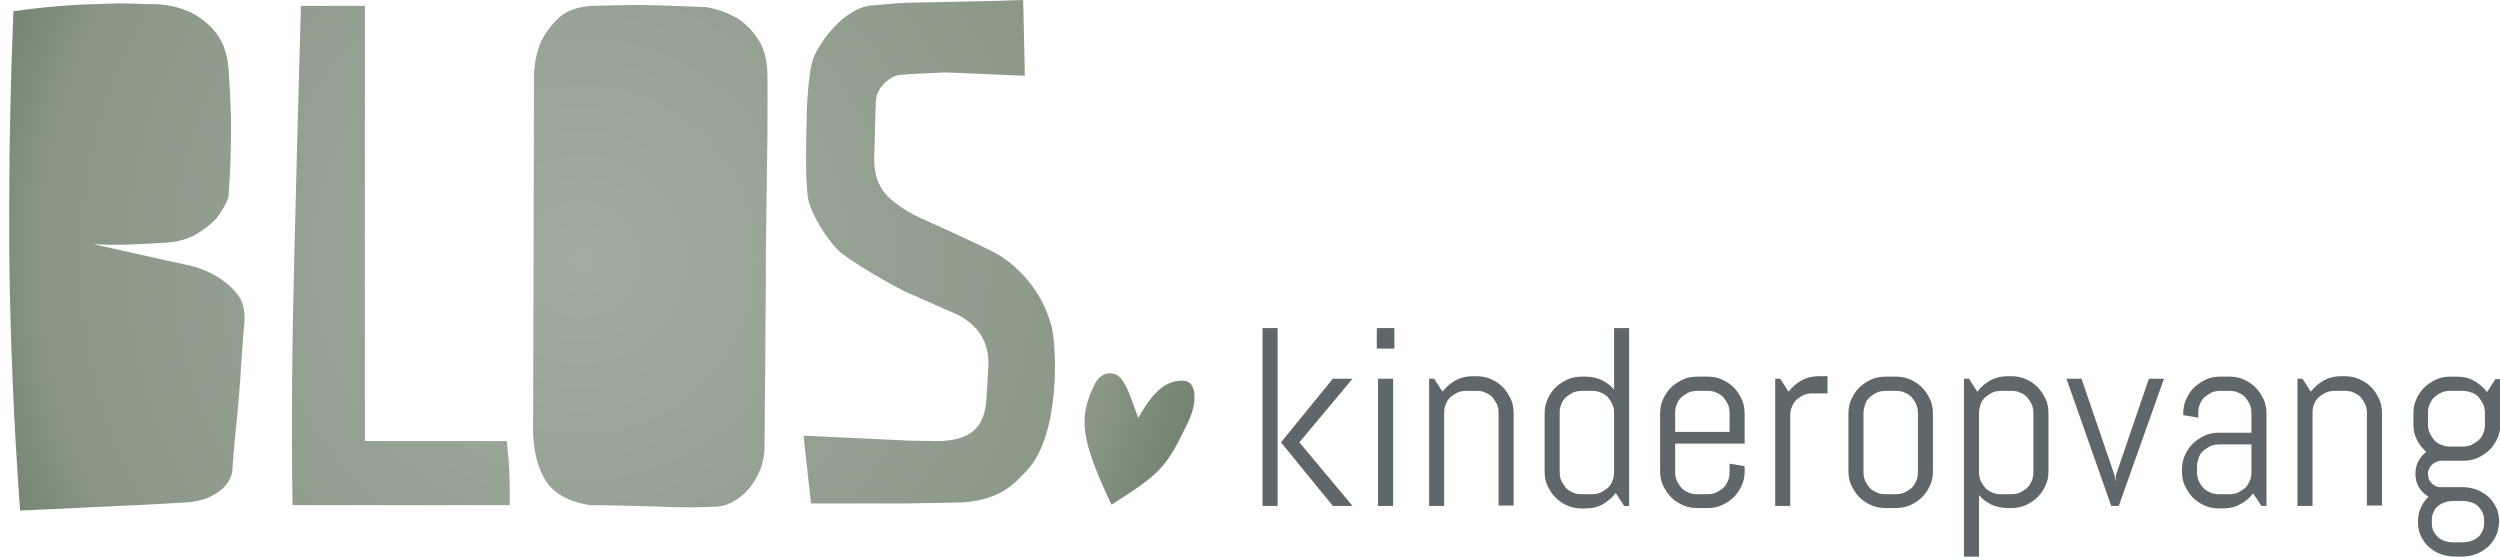
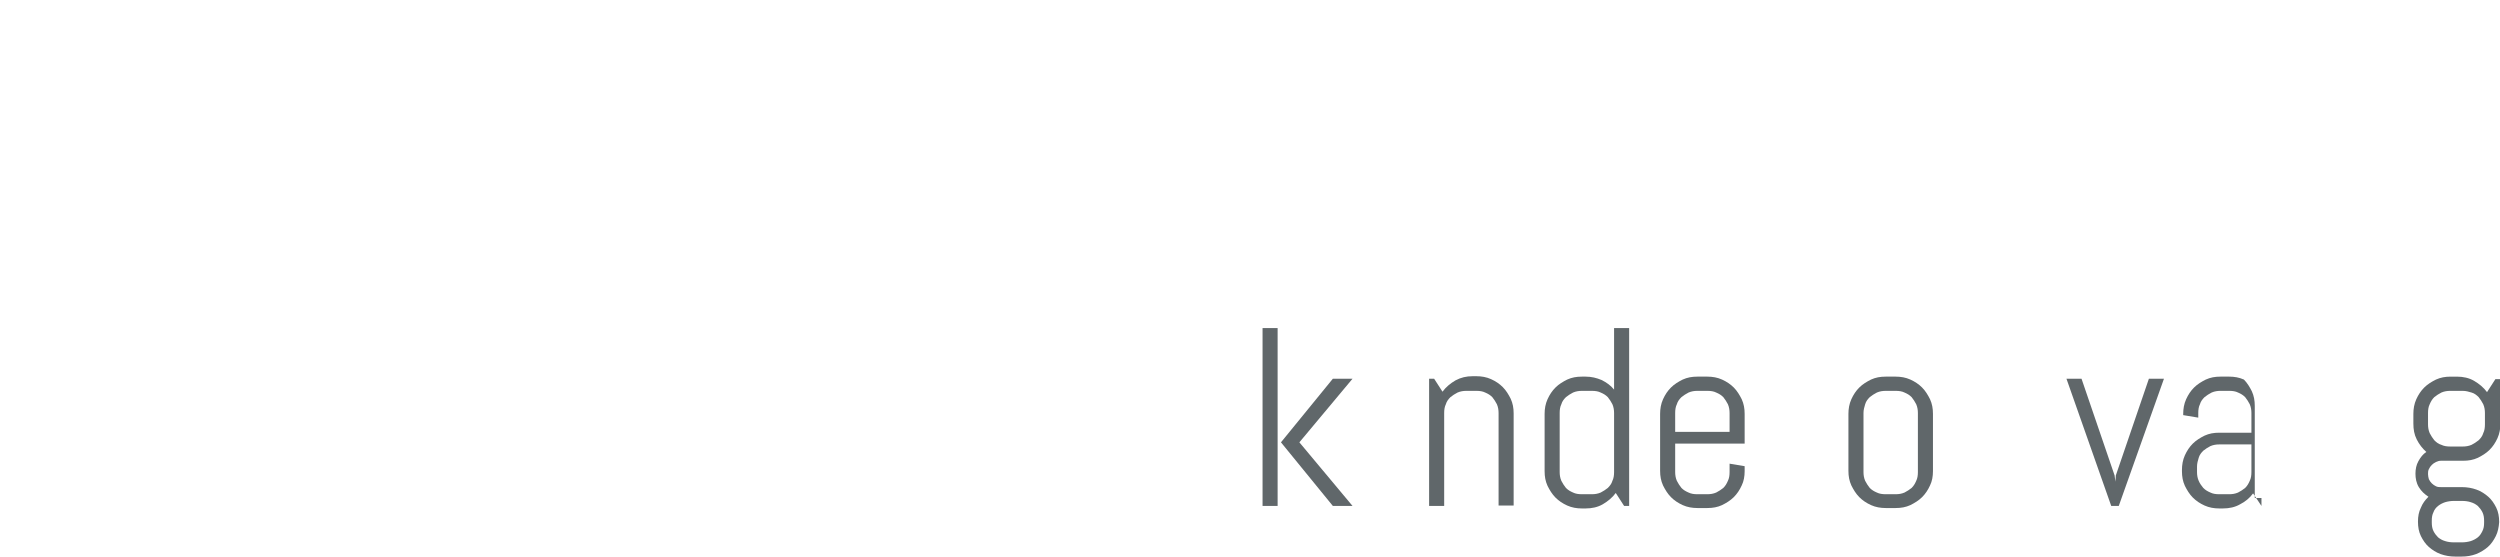
<svg xmlns="http://www.w3.org/2000/svg" version="1.1" x="0px" y="0px" viewBox="0 0 597.4 133.1" style="enable-background:new 0 0 597.4 133.1;" xml:space="preserve">
  <style type="text/css">
	.st0{fill:url(#SVGID_1_);}
	.st1{fill:#60676A;}
</style>
  <g id="Layer_4">
    <radialGradient id="SVGID_1_" cx="138.82" cy="62.011" r="162.869" gradientUnits="userSpaceOnUse">
      <stop offset="0" style="stop-color:#A1AD9F" />
      <stop offset="0.786" style="stop-color:#8A9787" />
      <stop offset="0.847" style="stop-color:#7F8D7C" />
      <stop offset="0.947" style="stop-color:#72816F" />
      <stop offset="1" style="stop-color:#72816F" />
    </radialGradient>
-     <path class="st0" d="M261.4,92.2c-3.7,7.6-3,12.9,3.5,26.9l0.7,1.5l1.4-0.9c11.1-7,12.1-9,16.9-18.8c1.6-3.3,2-6.8,1-8.6   c-0.4-0.8-1.1-1.2-1.8-1.3c-5.6-0.6-9.1,5.3-11.1,8.9c-0.1-0.4-0.3-0.7-0.4-1.1c-1.8-5.2-3.1-8.7-5.2-9.4c-0.4-0.1-0.8-0.2-1.2-0.2   C263.7,89.2,262.3,90.2,261.4,92.2 M71.9,1.4c-0.6,20.8-1.1,41-1.6,60.8c-0.5,19.8-0.7,39.3-0.4,58.5h51.9v-3.8   c0-1.4,0-2.8-0.1-4.3c-0.1-1.4-0.1-2.8-0.3-4c-0.1-1.2-0.2-2.3-0.3-3.2H87.2V1.4H71.9z M141.9,1.4c-3.6,0.1-6.4,1.1-8.3,2.8   c-1.9,1.8-3.3,3.7-4.3,5.7c-1,2.4-1.6,5.1-1.7,8.2l-0.2,82.7c-0.2,5.2,0.6,9.6,2.5,13.2c1.9,3.6,5.5,5.8,11,6.7   c3.9,0,7.7,0.1,11.4,0.2c3.2,0.1,6.4,0.2,9.7,0.3c3.3,0.1,6.1,0,8.3-0.1c1.8,0,3.5-0.4,5-1.3c1.5-0.8,2.8-2,3.9-3.3   c1.1-1.4,1.9-2.9,2.6-4.6c0.6-1.7,0.9-3.5,0.9-5.3c0.1-13.7,0.2-26.5,0.3-38.3c0-5,0-10,0.1-15.1c0.1-5.1,0.1-9.9,0.2-14.5   c0.1-4.5,0.1-8.6,0.1-12.1v-8.2c0-3.9-0.8-6.9-2.3-9.1c-1.5-2.2-3.2-3.9-5-5c-2.2-1.2-4.6-2.1-7.3-2.6c-2.4-0.1-5-0.2-8-0.3   c-2.5-0.1-5.4-0.2-8.6-0.2C148.9,1.2,145.5,1.3,141.9,1.4 M19.4,1.1C13.9,1.4,8.5,1.9,3.2,2.7c-0.6,15.2-1,30.6-1,46.3v1   c0,3.2,0,6.5,0,9.8c0.2,19.5,1,40.2,2.6,62.2c5.2-0.2,10.3-0.5,15.1-0.7c4.2-0.2,8.4-0.4,12.8-0.6c4.3-0.2,7.9-0.4,10.9-0.6   c2.8-0.1,5-0.6,6.6-1.4c1.6-0.8,2.8-1.6,3.6-2.6c0.9-1,1.5-2.2,1.7-3.4c0.3-4.5,0.7-9,1.2-13.4c0.3-3.7,0.7-7.7,0.9-11.7   c0.3-4.1,0.5-7.6,0.8-10.6c0.2-2.9-0.4-5.3-2-7.1c-1.5-1.8-3.3-3.1-5.2-4.2c-2.2-1.2-4.7-2.1-7.5-2.6l-21.6-4.8   c1.1,0.1,2.6,0.2,4.3,0.2c1.5,0,3.3,0,5.4-0.1c2.2-0.1,4.8-0.2,7.8-0.4c2.9-0.2,5.4-0.9,7.4-2.1c2-1.2,3.5-2.4,4.7-3.7   c1.2-1.5,2.2-3.2,2.9-5.1c0.2-2.8,0.4-5.9,0.5-9.2c0.1-2.8,0.1-6.1,0.1-9.8c-0.1-3.7-0.3-7.6-0.6-11.8C54.3,12.4,53,9.3,51,7.1   c-2-2.2-4.2-3.7-6.5-4.6c-2.7-1.1-5.8-1.6-9.2-1.5c-2.3-0.1-4.6-0.2-6.9-0.2C25.5,0.9,22.5,1,19.4,1.1 M244.5,0   c-3.7,0.2-25.2,0.6-25.2,0.6c-3.8,0-7.4,0.4-11,0.7c-6.7,0.6-12.4,8.8-13.9,12.5c-1.4,3.7-1.7,13.4-1.7,17.6c0,0-0.4,12.6,0.5,16.5   c0.9,3.7,4.4,9.2,7,11.8c2.4,2.5,14,9.1,17,10.4c2.9,1.2,5.7,2.5,8.4,3.7c2.5,1.1,10.6,3.5,10.6,13.1c0,0-0.4,8.7-0.7,10.4   c-0.8,4.3-3,8.1-11.7,8.1l-6.3-0.1l-25.5-1.2l1.8,16.2l23.5,0l10.6-0.2c11.1,0,14.8-4.9,17.4-7.6c8.5-8.8,7.2-31.7,5.7-35.5   c-2.8-9.4-9.8-14.7-12.9-16.4c-2.8-1.6-15-7.1-17.7-8.3c-2.5-1.1-4.8-2.5-6.7-4c-1.8-1.4-4.8-4.1-4.8-10.1c0,0,0.3-12.4,0.4-14.1   c0.2-3.6,3.8-6,5.7-6.2c1.6-0.2,10.9-0.6,10.9-0.6l19,0.8L244.5,0z" />
  </g>
  <g id="Layer_2">
    <path class="st1" d="M301.7,78.4h3.6v42.5h-3.6V78.4z M318.5,120.9l-12.4-15.2l12.4-15.2h4.7l-12.7,15.2l12.7,15.2H318.5z" />
-     <path class="st1" d="M329,78.4h4.2v4.9H329V78.4z M329.3,90.5h3.6v30.4h-3.6V90.5z" />
    <path class="st1" d="M358.1,120.9V98.7c0-0.7-0.1-1.4-0.4-2.1c-0.3-0.6-0.7-1.2-1.1-1.7c-0.5-0.5-1-0.8-1.7-1.1   c-0.6-0.3-1.3-0.4-2.1-0.4h-2.4c-0.7,0-1.4,0.1-2.1,0.4c-0.6,0.3-1.2,0.7-1.7,1.1c-0.5,0.5-0.9,1-1.1,1.7c-0.3,0.6-0.4,1.3-0.4,2.1   v22.2h-3.6V90.5h1.2l2,3.1c0.8-1.1,1.9-2,3.1-2.7c1.3-0.7,2.6-1,4.1-1h0.9c1.2,0,2.4,0.2,3.5,0.7c1.1,0.5,2,1.1,2.8,1.9   s1.4,1.8,1.9,2.8c0.5,1.1,0.7,2.2,0.7,3.5v22H358.1z" />
    <path class="st1" d="M388.1,120.9l-2-3.1c-0.8,1.1-1.9,2-3.1,2.7c-1.2,0.7-2.6,1-4.1,1H378c-1.2,0-2.4-0.2-3.5-0.7   c-1.1-0.5-2-1.1-2.8-1.9c-0.8-0.8-1.4-1.8-1.9-2.8c-0.5-1.1-0.7-2.2-0.7-3.5V98.9c0-1.2,0.2-2.4,0.7-3.5c0.5-1.1,1.1-2,1.9-2.8   c0.8-0.8,1.8-1.4,2.8-1.9c1.1-0.5,2.2-0.7,3.5-0.7h0.9c1.4,0,2.6,0.3,3.8,0.8c1.2,0.6,2.2,1.3,3,2.3V78.4h3.6v42.5H388.1z    M385.7,98.7c0-0.7-0.1-1.4-0.4-2.1c-0.3-0.6-0.7-1.2-1.1-1.7c-0.5-0.5-1-0.8-1.7-1.1c-0.6-0.3-1.3-0.4-2.1-0.4H378   c-0.7,0-1.4,0.1-2.1,0.4c-0.6,0.3-1.2,0.7-1.7,1.1c-0.5,0.5-0.9,1-1.1,1.7c-0.3,0.6-0.4,1.3-0.4,2.1v14.1c0,0.7,0.1,1.4,0.4,2.1   c0.3,0.6,0.7,1.2,1.1,1.7c0.5,0.5,1,0.8,1.7,1.1c0.6,0.3,1.3,0.4,2.1,0.4h2.4c0.7,0,1.4-0.1,2.1-0.4c0.6-0.3,1.2-0.7,1.7-1.1   c0.5-0.5,0.9-1,1.1-1.7c0.3-0.6,0.4-1.3,0.4-2.1V98.7z" />
    <path class="st1" d="M416.2,116c-0.5,1.1-1.1,2-1.9,2.8c-0.8,0.8-1.8,1.4-2.8,1.9c-1.1,0.5-2.2,0.7-3.5,0.7h-2.4   c-1.2,0-2.4-0.2-3.5-0.7c-1.1-0.5-2-1.1-2.8-1.9c-0.8-0.8-1.4-1.8-1.9-2.8c-0.5-1.1-0.7-2.2-0.7-3.5V98.9c0-1.2,0.2-2.4,0.7-3.5   c0.5-1.1,1.1-2,1.9-2.8c0.8-0.8,1.8-1.4,2.8-1.9c1.1-0.5,2.2-0.7,3.5-0.7h2.4c1.2,0,2.4,0.2,3.5,0.7c1.1,0.5,2,1.1,2.8,1.9   c0.8,0.8,1.4,1.8,1.9,2.8c0.5,1.1,0.7,2.2,0.7,3.5v7.1h-16.6v6.8c0,0.7,0.1,1.4,0.4,2.1c0.3,0.6,0.7,1.2,1.1,1.7   c0.5,0.5,1,0.8,1.7,1.1c0.6,0.3,1.3,0.4,2.1,0.4h2.4c0.7,0,1.4-0.1,2.1-0.4c0.6-0.3,1.2-0.7,1.7-1.1c0.5-0.5,0.8-1,1.1-1.7   c0.3-0.6,0.4-1.3,0.4-2.1v-2l3.6,0.6v1.2C416.9,113.8,416.7,115,416.2,116 M413.3,98.7c0-0.7-0.1-1.4-0.4-2.1   c-0.3-0.6-0.7-1.2-1.1-1.7c-0.5-0.5-1-0.8-1.7-1.1c-0.6-0.3-1.3-0.4-2.1-0.4h-2.4c-0.7,0-1.4,0.1-2.1,0.4c-0.6,0.3-1.2,0.7-1.7,1.1   c-0.5,0.5-0.9,1-1.1,1.7c-0.3,0.6-0.4,1.3-0.4,2.1v4.5h13V98.7z" />
-     <path class="st1" d="M433.1,94c-0.7,0-1.4,0.1-2.1,0.4c-0.6,0.3-1.2,0.7-1.7,1.1c-0.5,0.5-0.8,1-1.1,1.7c-0.3,0.6-0.4,1.3-0.4,2.1   v21.6h-3.6V90.5h1.2l2,3.1c0.8-1.1,1.9-2,3.1-2.7c1.3-0.7,2.6-1,4.1-1h2.1V94H433.1z" />
    <path class="st1" d="M461.2,116c-0.5,1.1-1.1,2-1.9,2.8c-0.8,0.8-1.8,1.4-2.8,1.9c-1.1,0.5-2.2,0.7-3.5,0.7h-2.4   c-1.2,0-2.4-0.2-3.5-0.7c-1.1-0.5-2-1.1-2.8-1.9c-0.8-0.8-1.4-1.8-1.9-2.8c-0.5-1.1-0.7-2.2-0.7-3.5V98.9c0-1.2,0.2-2.4,0.7-3.5   c0.5-1.1,1.1-2,1.9-2.8c0.8-0.8,1.8-1.4,2.8-1.9c1.1-0.5,2.2-0.7,3.5-0.7h2.4c1.2,0,2.4,0.2,3.5,0.7c1.1,0.5,2,1.1,2.8,1.9   c0.8,0.8,1.4,1.8,1.9,2.8c0.5,1.1,0.7,2.2,0.7,3.5v13.7C461.9,113.8,461.7,115,461.2,116 M458.3,98.7c0-0.7-0.1-1.4-0.4-2.1   c-0.3-0.6-0.7-1.2-1.1-1.7c-0.5-0.5-1-0.8-1.7-1.1c-0.6-0.3-1.3-0.4-2.1-0.4h-2.4c-0.7,0-1.4,0.1-2.1,0.4c-0.6,0.3-1.2,0.7-1.7,1.1   c-0.5,0.5-0.9,1-1.1,1.7s-0.4,1.3-0.4,2.1v14.1c0,0.7,0.1,1.4,0.4,2.1c0.3,0.6,0.7,1.2,1.1,1.7c0.5,0.5,1,0.8,1.7,1.1   c0.6,0.3,1.3,0.4,2.1,0.4h2.4c0.7,0,1.4-0.1,2.1-0.4c0.6-0.3,1.2-0.7,1.7-1.1c0.5-0.5,0.8-1,1.1-1.7c0.3-0.6,0.4-1.3,0.4-2.1V98.7z   " />
-     <path class="st1" d="M488.8,116c-0.5,1.1-1.1,2-1.9,2.8c-0.8,0.8-1.8,1.4-2.8,1.9c-1.1,0.5-2.2,0.7-3.5,0.7h-0.9   c-1.4,0-2.6-0.3-3.8-0.8c-1.2-0.6-2.2-1.3-3-2.3v14.7h-3.6V90.5h1.2l2,3.1c0.8-1.1,1.9-2,3.1-2.7c1.3-0.7,2.6-1,4.1-1h0.9   c1.2,0,2.4,0.2,3.5,0.7c1.1,0.5,2,1.1,2.8,1.9c0.8,0.8,1.4,1.8,1.9,2.8c0.5,1.1,0.7,2.2,0.7,3.5v13.7   C489.5,113.8,489.3,115,488.8,116 M485.9,98.7c0-0.7-0.1-1.4-0.4-2.1c-0.3-0.6-0.7-1.2-1.1-1.7c-0.5-0.5-1-0.8-1.7-1.1   c-0.6-0.3-1.3-0.4-2.1-0.4h-2.4c-0.7,0-1.4,0.1-2.1,0.4c-0.6,0.3-1.2,0.7-1.7,1.1c-0.5,0.5-0.9,1-1.1,1.7s-0.4,1.3-0.4,2.1v14.1   c0,0.7,0.1,1.4,0.4,2.1c0.3,0.6,0.7,1.2,1.1,1.7c0.5,0.5,1,0.8,1.7,1.1c0.6,0.3,1.3,0.4,2.1,0.4h2.4c0.7,0,1.4-0.1,2.1-0.4   c0.6-0.3,1.2-0.7,1.7-1.1c0.5-0.5,0.8-1,1.1-1.7c0.3-0.6,0.4-1.3,0.4-2.1V98.7z" />
    <polygon class="st1" points="506.3,120.9 504.5,120.9 493.8,90.5 497.4,90.5 505.3,113.6 505.5,115.1 505.6,113.6 513.5,90.5    517.1,90.5  " />
-     <path class="st1" d="M540.4,120.9l-2-3c-0.8,1.1-1.9,2-3.1,2.6c-1.2,0.7-2.6,1-4.1,1h-0.9c-1.2,0-2.4-0.2-3.5-0.7   c-1.1-0.5-2-1.1-2.8-1.9c-0.8-0.8-1.4-1.8-1.9-2.8c-0.5-1.1-0.7-2.2-0.7-3.5v-0.3c0-1.2,0.2-2.4,0.7-3.5c0.5-1.1,1.1-2,1.9-2.8   c0.8-0.8,1.8-1.4,2.8-1.9c1.1-0.5,2.2-0.7,3.5-0.7h7.7v-4.7c0-0.7-0.1-1.4-0.4-2.1c-0.3-0.6-0.7-1.2-1.1-1.7   c-0.5-0.5-1-0.8-1.7-1.1c-0.6-0.3-1.3-0.4-2.1-0.4h-2.1c-0.7,0-1.4,0.1-2.1,0.4c-0.6,0.3-1.2,0.7-1.7,1.1c-0.5,0.5-0.9,1-1.1,1.7   c-0.3,0.6-0.4,1.3-0.4,2.1v1.1l-3.6-0.6v-0.3c0-1.2,0.2-2.4,0.7-3.5c0.5-1.1,1.1-2,1.9-2.8c0.8-0.8,1.8-1.4,2.8-1.9   c1.1-0.5,2.2-0.7,3.5-0.7h2.1c1.2,0,2.4,0.2,3.5,0.7c1.1,0.5,2,1.1,2.8,1.9c0.8,0.8,1.4,1.8,1.9,2.8c0.5,1.1,0.7,2.2,0.7,3.5v22   H540.4z M538,106.2h-7.7c-0.7,0-1.4,0.1-2.1,0.4c-0.6,0.3-1.2,0.7-1.7,1.1c-0.5,0.5-0.9,1-1.1,1.7s-0.4,1.3-0.4,2.1v1.3   c0,0.7,0.1,1.4,0.4,2.1s0.7,1.2,1.1,1.7c0.5,0.5,1,0.8,1.7,1.1c0.6,0.3,1.3,0.4,2.1,0.4h2.4c0.7,0,1.4-0.1,2.1-0.4   c0.6-0.3,1.2-0.7,1.7-1.1c0.5-0.5,0.8-1,1.1-1.7c0.3-0.6,0.4-1.3,0.4-2.1V106.2z" />
-     <path class="st1" d="M565.6,120.9V98.7c0-0.7-0.1-1.4-0.4-2.1c-0.3-0.6-0.7-1.2-1.1-1.7c-0.5-0.5-1-0.8-1.7-1.1   c-0.6-0.3-1.3-0.4-2.1-0.4h-2.4c-0.7,0-1.4,0.1-2.1,0.4c-0.6,0.3-1.2,0.7-1.7,1.1c-0.5,0.5-0.9,1-1.1,1.7c-0.3,0.6-0.4,1.3-0.4,2.1   v22.2h-3.6V90.5h1.2l2,3.1c0.8-1.1,1.9-2,3.1-2.7c1.3-0.7,2.6-1,4.1-1h0.9c1.2,0,2.4,0.2,3.5,0.7c1.1,0.5,2,1.1,2.8,1.9   c0.8,0.8,1.4,1.8,1.9,2.8c0.5,1.1,0.7,2.2,0.7,3.5v22H565.6z" />
+     <path class="st1" d="M540.4,120.9l-2-3c-0.8,1.1-1.9,2-3.1,2.6c-1.2,0.7-2.6,1-4.1,1h-0.9c-1.2,0-2.4-0.2-3.5-0.7   c-1.1-0.5-2-1.1-2.8-1.9c-0.8-0.8-1.4-1.8-1.9-2.8c-0.5-1.1-0.7-2.2-0.7-3.5v-0.3c0-1.2,0.2-2.4,0.7-3.5c0.5-1.1,1.1-2,1.9-2.8   c0.8-0.8,1.8-1.4,2.8-1.9c1.1-0.5,2.2-0.7,3.5-0.7h7.7v-4.7c0-0.7-0.1-1.4-0.4-2.1c-0.3-0.6-0.7-1.2-1.1-1.7   c-0.5-0.5-1-0.8-1.7-1.1c-0.6-0.3-1.3-0.4-2.1-0.4h-2.1c-0.7,0-1.4,0.1-2.1,0.4c-0.6,0.3-1.2,0.7-1.7,1.1c-0.5,0.5-0.9,1-1.1,1.7   c-0.3,0.6-0.4,1.3-0.4,2.1v1.1l-3.6-0.6v-0.3c0-1.2,0.2-2.4,0.7-3.5c0.5-1.1,1.1-2,1.9-2.8c0.8-0.8,1.8-1.4,2.8-1.9   c1.1-0.5,2.2-0.7,3.5-0.7h2.1c1.2,0,2.4,0.2,3.5,0.7c0.8,0.8,1.4,1.8,1.9,2.8c0.5,1.1,0.7,2.2,0.7,3.5v22   H540.4z M538,106.2h-7.7c-0.7,0-1.4,0.1-2.1,0.4c-0.6,0.3-1.2,0.7-1.7,1.1c-0.5,0.5-0.9,1-1.1,1.7s-0.4,1.3-0.4,2.1v1.3   c0,0.7,0.1,1.4,0.4,2.1s0.7,1.2,1.1,1.7c0.5,0.5,1,0.8,1.7,1.1c0.6,0.3,1.3,0.4,2.1,0.4h2.4c0.7,0,1.4-0.1,2.1-0.4   c0.6-0.3,1.2-0.7,1.7-1.1c0.5-0.5,0.8-1,1.1-1.7c0.3-0.6,0.4-1.3,0.4-2.1V106.2z" />
    <path class="st1" d="M596.4,128.1c-0.5,1-1.1,1.9-1.9,2.6c-0.8,0.7-1.8,1.3-2.8,1.7c-1.1,0.4-2.2,0.6-3.5,0.6h-1.5   c-1.2,0-2.4-0.2-3.5-0.6c-1.1-0.4-2-1-2.8-1.7c-0.8-0.7-1.4-1.6-1.9-2.6c-0.5-1-0.7-2.2-0.7-3.4v-0.1c0-1.2,0.2-2.3,0.7-3.3   c0.4-1,1-1.8,1.8-2.6c-0.9-0.6-1.7-1.3-2.3-2.3c-0.6-1-0.8-2.1-0.8-3.2c0-1.1,0.2-2.1,0.7-3c0.5-0.9,1.1-1.7,1.9-2.2   c-0.9-0.8-1.7-1.8-2.3-3c-0.6-1.2-0.8-2.4-0.8-3.8v-2.3c0-1.2,0.2-2.4,0.7-3.5c0.5-1.1,1.1-2,1.9-2.8c0.8-0.8,1.8-1.4,2.8-1.9   c1.1-0.5,2.2-0.7,3.5-0.7h1.5c1.5,0,2.9,0.3,4.1,1s2.3,1.6,3.1,2.7l2-3.1h1.2v10.6c0,1.2-0.2,2.4-0.7,3.5c-0.5,1.1-1.1,2-1.9,2.8   c-0.8,0.8-1.8,1.4-2.8,1.9c-1.1,0.5-2.2,0.7-3.5,0.7h-5.3c-0.4,0-0.8,0.1-1.2,0.3c-0.4,0.2-0.7,0.4-1,0.7c-0.3,0.3-0.5,0.6-0.7,1   c-0.2,0.4-0.2,0.8-0.2,1.2c0,0.4,0.1,0.8,0.2,1.2c0.2,0.4,0.4,0.7,0.7,1c0.3,0.3,0.6,0.5,1,0.7c0.4,0.2,0.8,0.2,1.2,0.2h5   c1.2,0,2.4,0.2,3.5,0.6c1.1,0.4,2,1,2.8,1.7c0.8,0.7,1.4,1.6,1.9,2.6c0.5,1,0.7,2.2,0.7,3.4v0.1C597.1,126,596.9,127.1,596.4,128.1    M593.8,98.7c0-0.7-0.1-1.4-0.4-2.1c-0.3-0.6-0.7-1.2-1.1-1.7c-0.5-0.5-1-0.9-1.7-1.1s-1.3-0.4-2.1-0.4h-3c-0.7,0-1.4,0.1-2.1,0.4   c-0.6,0.3-1.2,0.7-1.7,1.1c-0.5,0.5-0.8,1-1.1,1.7c-0.3,0.6-0.4,1.3-0.4,2.1v2.7c0,0.7,0.1,1.4,0.4,2.1c0.3,0.6,0.7,1.2,1.1,1.7   c0.5,0.5,1,0.9,1.7,1.1c0.6,0.3,1.3,0.4,2.1,0.4h3c0.7,0,1.4-0.1,2.1-0.4c0.6-0.3,1.2-0.7,1.7-1.1c0.5-0.5,0.9-1,1.1-1.7   c0.3-0.6,0.4-1.3,0.4-2.1V98.7z M593.6,124.4c0-0.7-0.1-1.4-0.4-2c-0.3-0.6-0.7-1.1-1.1-1.5c-0.5-0.4-1-0.7-1.7-0.9   c-0.6-0.2-1.3-0.3-2.1-0.3h-1.9c-0.7,0-1.4,0.1-2.1,0.3c-0.6,0.2-1.2,0.5-1.7,0.9c-0.5,0.4-0.9,0.9-1.1,1.5c-0.3,0.6-0.4,1.2-0.4,2   v0.5c0,0.7,0.1,1.4,0.4,2c0.3,0.6,0.7,1.1,1.1,1.5c0.5,0.4,1,0.7,1.7,0.9c0.6,0.2,1.3,0.3,2.1,0.3h1.9c0.7,0,1.4-0.1,2.1-0.3   c0.6-0.2,1.2-0.5,1.7-0.9c0.5-0.4,0.8-0.9,1.1-1.5c0.3-0.6,0.4-1.2,0.4-2V124.4z" />
  </g>
</svg>